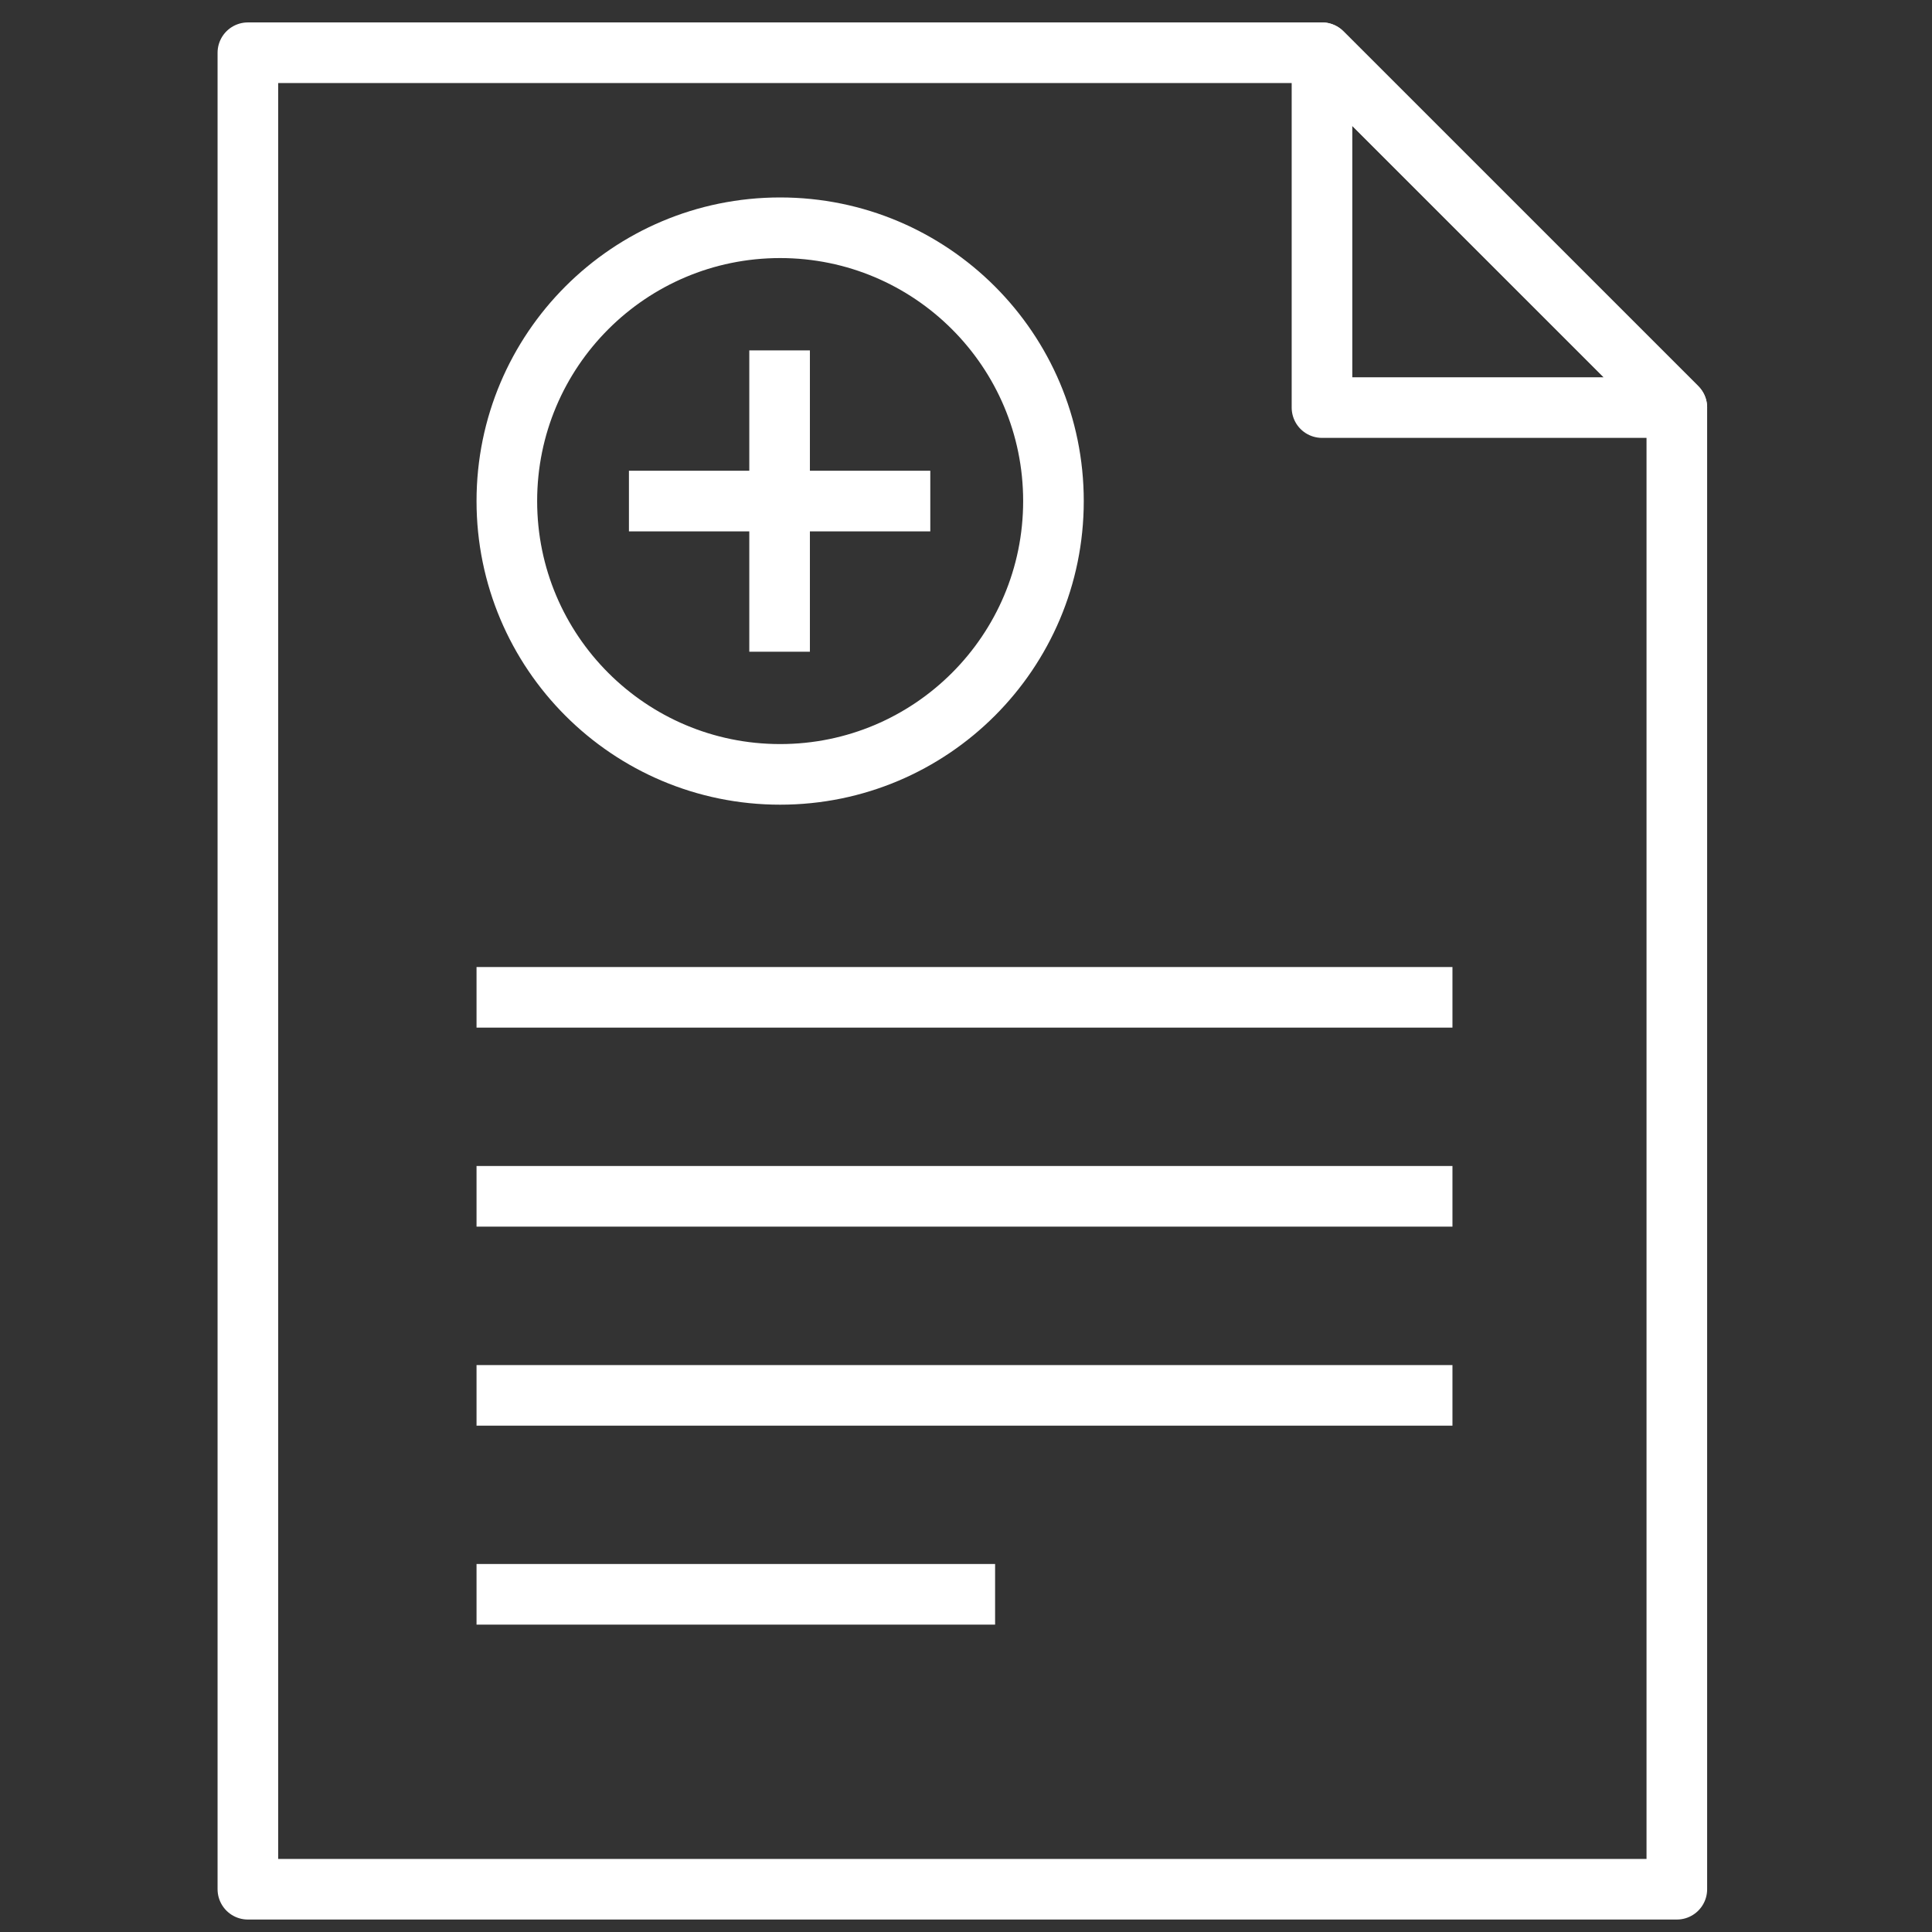
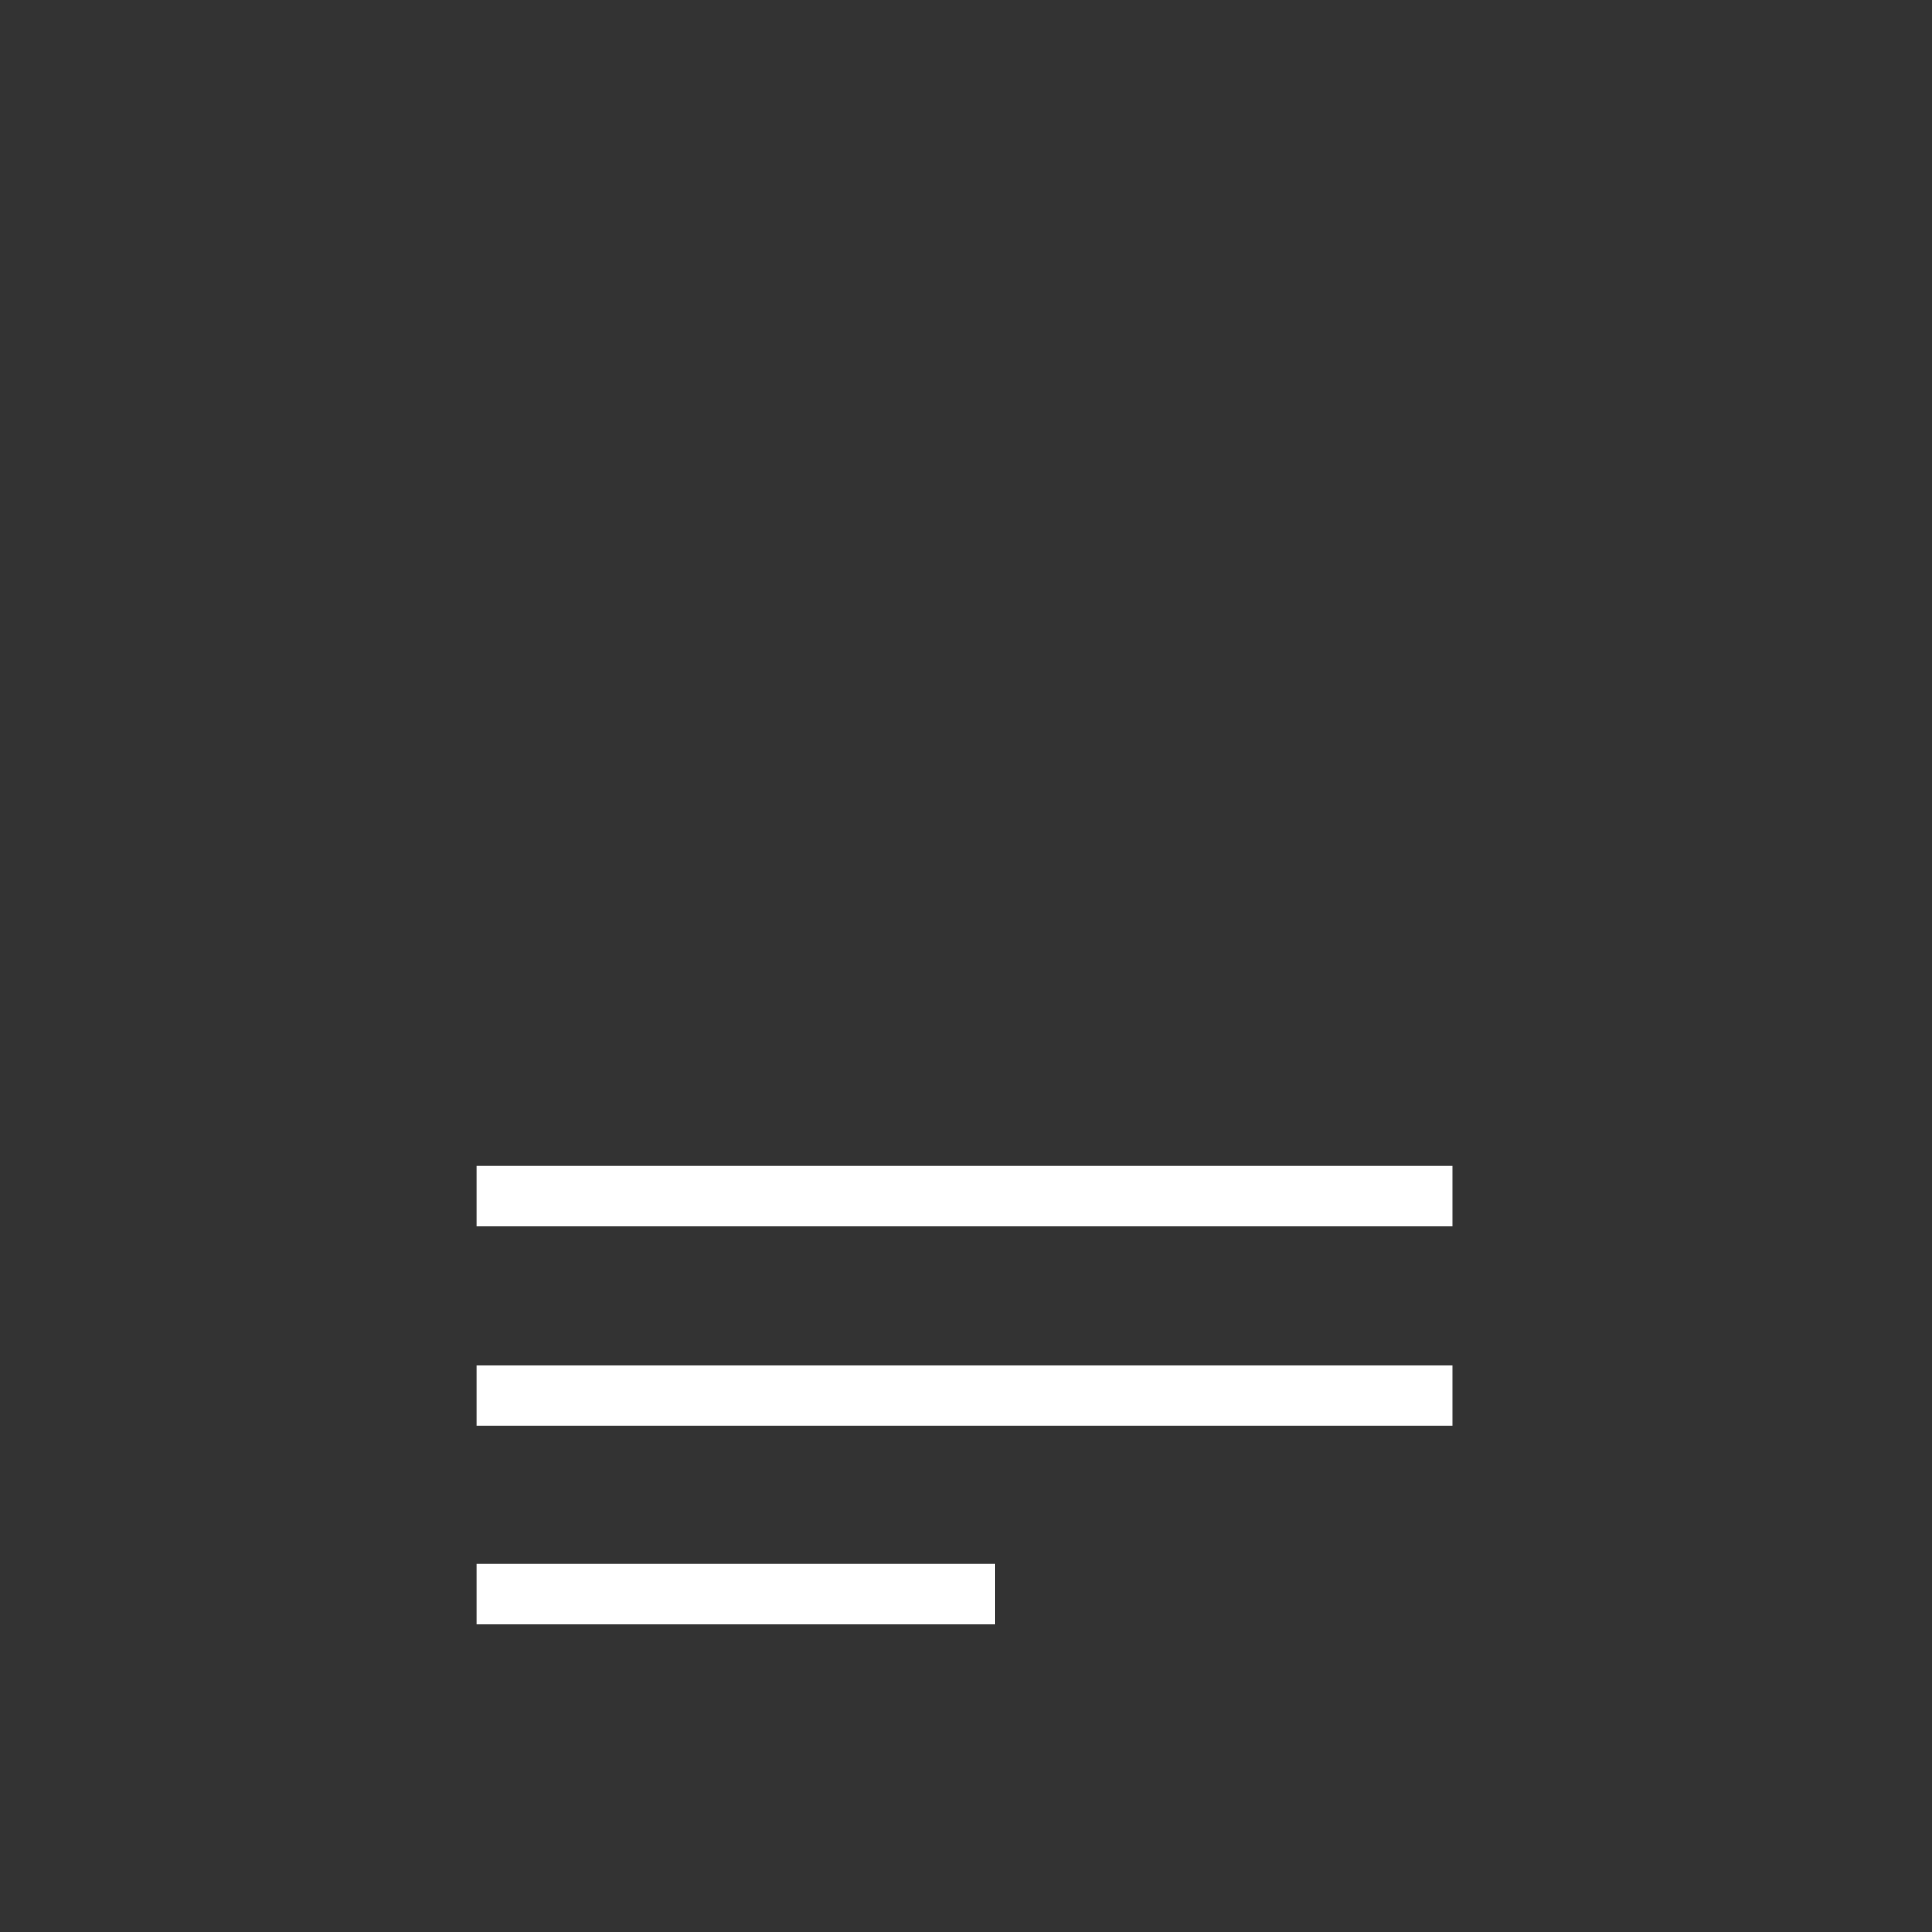
<svg xmlns="http://www.w3.org/2000/svg" xmlns:ns1="http://sodipodi.sourceforge.net/DTD/sodipodi-0.dtd" xmlns:ns2="http://www.inkscape.org/namespaces/inkscape" version="1.1" id="svg2" xml:space="preserve" width="56" height="56" viewBox="0 0 56 56" ns1:docname="fitnote-white.ai">
  <rect x="0" y="0" width="56" height="56" fill="#333333" stroke="none" />
  <defs id="defs6">
    <clipPath clipPathUnits="userSpaceOnUse" id="clipPath34">
-       <path d="M 0,42 H 42 V 0 H 0 Z" id="path32" />
-     </clipPath>
+       </clipPath>
  </defs>
  <ns1:namedview pagecolor="#ffffff" bordercolor="#666666" borderopacity="1" objecttolerance="10" gridtolerance="10" guidetolerance="10" ns2:pageopacity="0" ns2:pageshadow="2" ns2:window-width="640" ns2:window-height="480" id="namedview4" />
  <g id="g10" ns2:groupmode="layer" ns2:label="fitnote-white" transform="matrix(1.333,0,0,-1.333,0,56)">
    <g id="g12" transform="translate(11.021,20.324)">
-       <path d="M 0,0 H 19.903" style="fill:none;stroke:#ffffff;stroke-width:1.318;stroke-linecap:square;stroke-linejoin:round;stroke-miterlimit:10;stroke-dasharray:none;stroke-opacity:1" id="path14" />
-     </g>
+       </g>
    <g id="g16" transform="translate(11.021,15.997)">
      <path d="M 0,0 H 19.903" style="fill:none;stroke:#ffffff;stroke-width:1.318;stroke-linecap:square;stroke-linejoin:round;stroke-miterlimit:10;stroke-dasharray:none;stroke-opacity:1" id="path18" />
    </g>
    <g id="g20" transform="translate(11.021,11.669)">
      <path d="M 0,0 H 19.903" style="fill:none;stroke:#ffffff;stroke-width:1.318;stroke-linecap:square;stroke-linejoin:round;stroke-miterlimit:10;stroke-dasharray:none;stroke-opacity:1" id="path22" />
    </g>
    <g id="g24" transform="translate(11.021,7.343)">
      <path d="M 0,0 H 9.958" style="fill:none;stroke:#ffffff;stroke-width:1.318;stroke-linecap:square;stroke-linejoin:round;stroke-miterlimit:10;stroke-dasharray:none;stroke-opacity:1" id="path26" />
    </g>
    <g id="g28">
      <g id="g30" clip-path="url(#clipPath34)">
        <g id="g36" transform="translate(36.462,0.93)">
          <path d="M 0,0 H -31.072 V 39.934 H -7.716 L 0,32.219 Z" style="fill:none;stroke:#ffffff;stroke-width:1.318;stroke-linecap:square;stroke-linejoin:round;stroke-miterlimit:10;stroke-dasharray:none;stroke-opacity:1" id="path38" />
        </g>
        <g id="g40" transform="translate(28.746,33.148)">
-           <path d="M 0,0 H 7.716 L 0,7.716 Z" style="fill:none;stroke:#ffffff;stroke-width:1.318;stroke-linecap:square;stroke-linejoin:round;stroke-miterlimit:10;stroke-dasharray:none;stroke-opacity:1" id="path42" />
-         </g>
+           </g>
        <g id="g44" transform="translate(22.907,31.115)">
-           <path d="m 0,0 c 0,3.282 -2.661,5.943 -5.943,5.943 -3.283,0 -5.943,-2.661 -5.943,-5.943 0,-3.282 2.66,-5.943 5.943,-5.943 C -2.661,-5.943 0,-3.282 0,0 Z" style="fill:none;stroke:#ffffff;stroke-width:1.318;stroke-linecap:square;stroke-linejoin:round;stroke-miterlimit:10;stroke-dasharray:none;stroke-opacity:1" id="path46" />
+           <path d="m 0,0 c 0,3.282 -2.661,5.943 -5.943,5.943 -3.283,0 -5.943,-2.661 -5.943,-5.943 0,-3.282 2.66,-5.943 5.943,-5.943 Z" style="fill:none;stroke:#ffffff;stroke-width:1.318;stroke-linecap:square;stroke-linejoin:round;stroke-miterlimit:10;stroke-dasharray:none;stroke-opacity:1" id="path46" />
        </g>
        <g id="g48" transform="translate(14.335,31.115)">
-           <path d="M 0,0 H 5.235" style="fill:none;stroke:#ffffff;stroke-width:1.318;stroke-linecap:square;stroke-linejoin:round;stroke-miterlimit:10;stroke-dasharray:none;stroke-opacity:1" id="path50" />
-         </g>
+           </g>
        <g id="g52" transform="translate(16.952,33.733)">
          <path d="M 0,0 V -5.235" style="fill:none;stroke:#ffffff;stroke-width:1.318;stroke-linecap:square;stroke-linejoin:round;stroke-miterlimit:10;stroke-dasharray:none;stroke-opacity:1" id="path54" />
        </g>
      </g>
    </g>
  </g>
</svg>